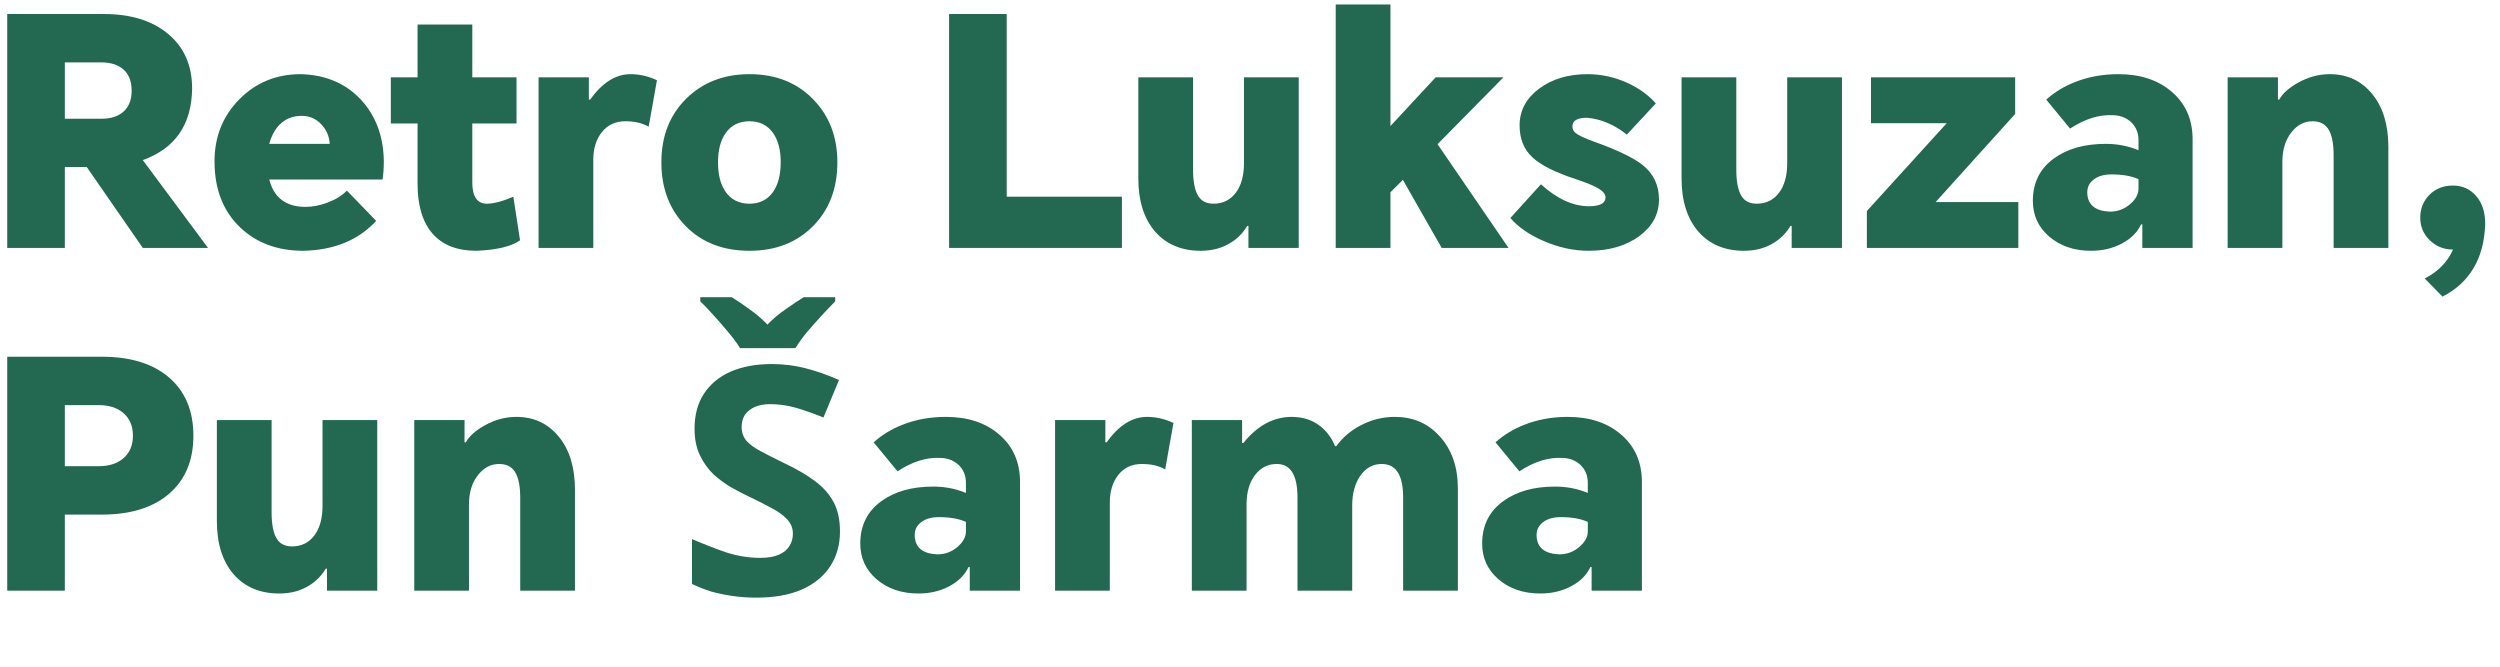
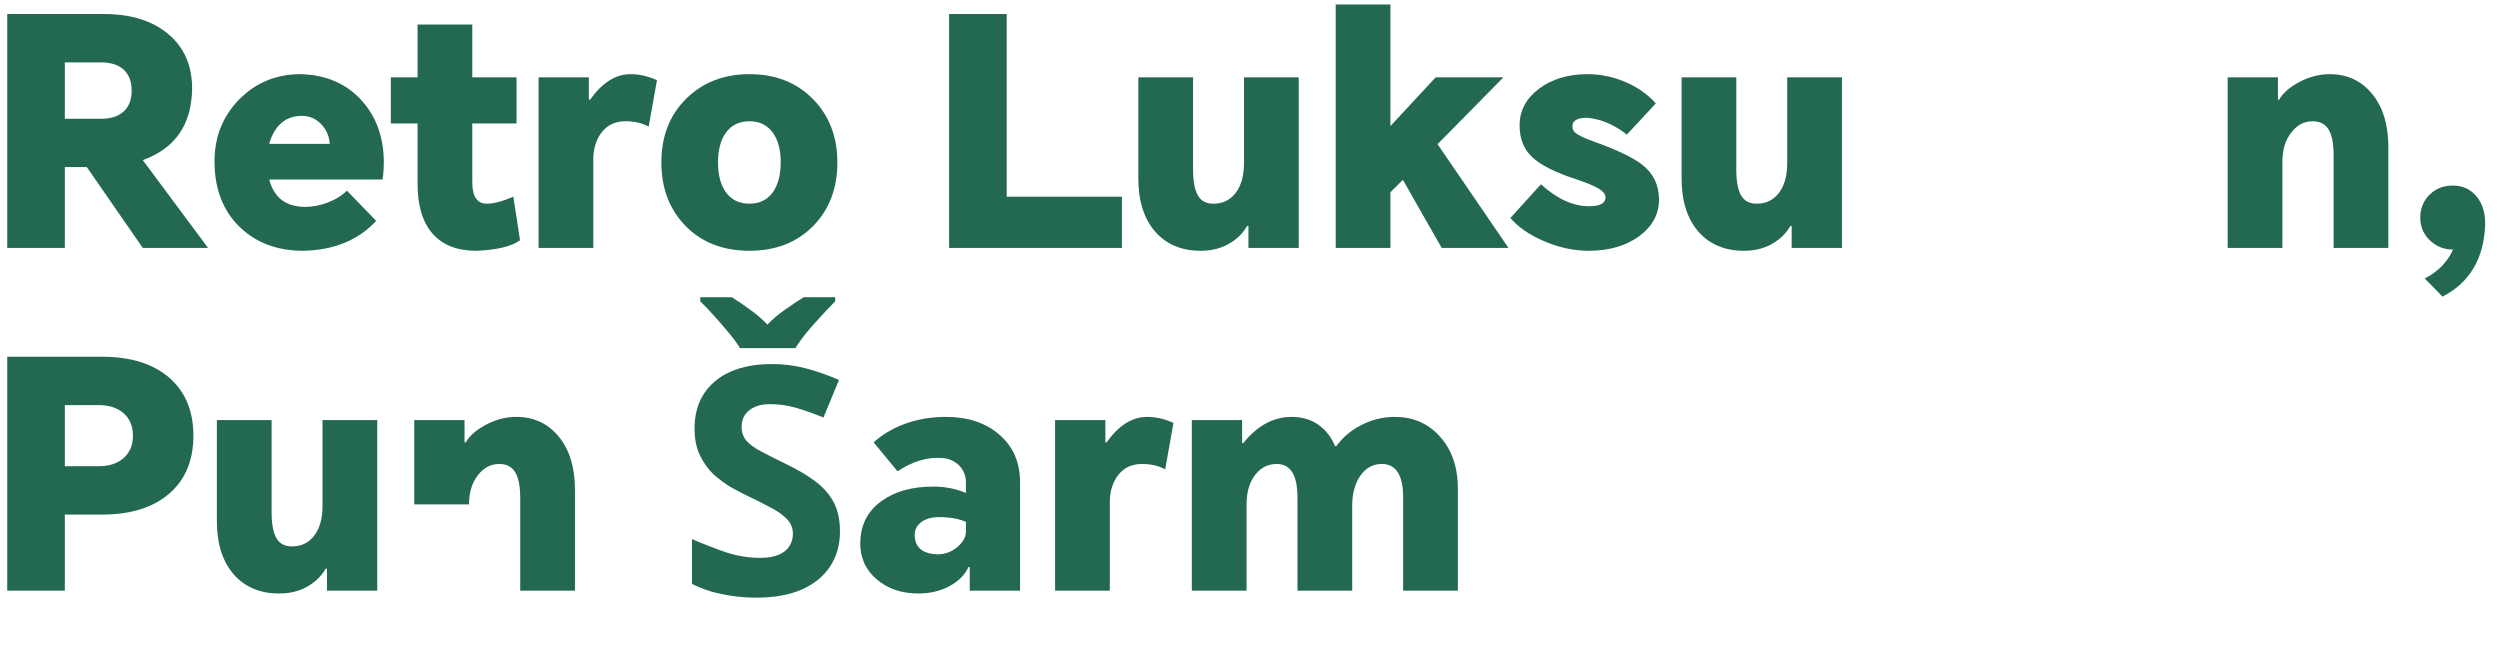
<svg xmlns="http://www.w3.org/2000/svg" width="817" height="218" viewBox="0 0 817 218" fill="none">
  <g clip-path="url(#clip0_1387_4)">
-     <path d="M512.341 136.237C519.483 136.237 525.272 138.143 529.709 141.957C534.285 145.839 536.573 151.039 536.573 157.557V193.021H520.141V185.325H519.725C518.547 187.89 516.467 189.97 513.485 191.565C510.504 193.159 507.141 193.957 503.397 193.957C497.851 193.957 493.275 192.397 489.669 189.277C486.133 186.226 484.365 182.343 484.365 177.629C484.365 171.735 486.653 167.125 491.229 163.797C495.597 160.607 501.248 159.013 508.181 159.013C511.995 159.013 515.565 159.706 518.893 161.093V157.765C518.893 155.477 518.131 153.57 516.605 152.045C515.011 150.519 513.035 149.722 510.677 149.653C506.101 149.375 501.387 150.831 496.533 154.021L488.733 144.557C491.437 142.13 494.557 140.223 498.093 138.837C502.461 137.103 507.211 136.237 512.341 136.237ZM502.149 174.925C502.219 178.877 504.68 180.957 509.533 181.165C512.029 181.165 514.213 180.367 516.085 178.773C517.957 177.178 518.893 175.479 518.893 173.677V170.557C516.605 169.517 513.659 168.997 510.053 168.997C507.557 168.997 505.581 169.586 504.125 170.765C502.808 171.805 502.149 173.191 502.149 174.925Z" fill="#236952" />
    <path d="M455.839 136.237C461.732 136.237 466.586 138.317 470.399 142.477C474.42 146.845 476.431 152.565 476.431 159.637V193.021H458.543V162.549C458.543 155.269 456.22 151.629 451.575 151.629C448.594 151.629 446.202 152.981 444.399 155.685C442.735 158.25 441.903 161.405 441.903 165.149V193.021H424.015V162.549C424.015 155.269 421.762 151.629 417.255 151.629C414.412 151.629 412.09 152.773 410.287 155.061C408.346 157.487 407.375 160.746 407.375 164.837V193.021H389.487V137.277H405.919V144.765H406.335C410.911 139.079 416.18 136.237 422.143 136.237C425.887 136.237 429.076 137.311 431.711 139.461C433.722 141.125 435.247 143.239 436.287 145.805H436.703C438.783 142.962 441.418 140.709 444.607 139.045C448.143 137.173 451.887 136.237 455.839 136.237Z" fill="#236952" />
    <path d="M344.8 193.021V137.277H361.232V144.557H361.648C365.6 139.01 370.002 136.237 374.856 136.237C377.768 136.237 380.645 136.895 383.488 138.213L380.784 153.397C378.704 152.218 376.173 151.629 373.192 151.629C369.933 151.629 367.368 152.807 365.496 155.165C363.624 157.522 362.688 160.538 362.688 164.213V193.021H344.8Z" fill="#236952" />
    <path d="M309.115 136.237C316.256 136.237 322.045 138.143 326.483 141.957C331.059 145.839 333.347 151.039 333.347 157.557V193.021H316.915V185.325H316.499C315.32 187.89 313.24 189.97 310.259 191.565C307.277 193.159 303.915 193.957 300.171 193.957C294.624 193.957 290.048 192.397 286.443 189.277C282.907 186.226 281.139 182.343 281.139 177.629C281.139 171.735 283.427 167.125 288.003 163.797C292.371 160.607 298.021 159.013 304.955 159.013C308.768 159.013 312.339 159.706 315.667 161.093V157.765C315.667 155.477 314.904 153.57 313.379 152.045C311.784 150.519 309.808 149.722 307.451 149.653C302.875 149.375 298.16 150.831 293.307 154.021L285.507 144.557C288.211 142.13 291.331 140.223 294.867 138.837C299.235 137.103 303.984 136.237 309.115 136.237ZM298.923 174.925C298.992 178.877 301.453 180.957 306.307 181.165C308.803 181.165 310.987 180.367 312.859 178.773C314.731 177.178 315.667 175.479 315.667 173.677V170.557C313.379 169.517 310.432 168.997 306.827 168.997C304.331 168.997 302.355 169.586 300.899 170.765C299.581 171.805 298.923 173.191 298.923 174.925Z" fill="#236952" />
    <path d="M274.505 173.677C274.505 178.045 273.431 181.858 271.281 185.117C269.132 188.375 266.012 190.906 261.921 192.709C257.9 194.442 252.977 195.309 247.153 195.309C244.588 195.309 242.057 195.135 239.561 194.789C237.135 194.442 234.777 193.957 232.489 193.333C230.271 192.639 228.156 191.807 226.145 190.837V176.173C229.681 177.698 233.321 179.119 237.065 180.437C240.879 181.685 244.657 182.309 248.401 182.309C250.967 182.309 253.012 181.962 254.537 181.269C256.132 180.575 257.276 179.639 257.969 178.461C258.732 177.282 259.113 175.93 259.113 174.405C259.113 172.533 258.455 170.938 257.137 169.621C255.889 168.303 254.191 167.09 252.041 165.981C249.892 164.802 247.431 163.554 244.657 162.237C242.924 161.405 241.052 160.434 239.041 159.325C237.031 158.146 235.089 156.725 233.217 155.061C231.415 153.327 229.924 151.247 228.745 148.821C227.567 146.394 226.977 143.482 226.977 140.085C226.977 135.647 227.983 131.869 229.993 128.749C232.073 125.559 234.985 123.133 238.729 121.469C242.543 119.805 247.015 118.973 252.145 118.973C256.028 118.973 259.703 119.423 263.169 120.325C266.705 121.226 270.38 122.509 274.193 124.173L269.097 136.445C265.7 135.058 262.649 133.983 259.945 133.221C257.241 132.458 254.468 132.077 251.625 132.077C249.684 132.077 248.02 132.389 246.633 133.013C245.247 133.637 244.172 134.503 243.409 135.613C242.716 136.722 242.369 138.039 242.369 139.565C242.369 141.298 242.889 142.789 243.929 144.037C244.969 145.215 246.529 146.359 248.609 147.469C250.689 148.578 253.289 149.895 256.409 151.421C260.223 153.223 263.447 155.095 266.081 157.037C268.785 158.978 270.865 161.266 272.321 163.901C273.777 166.535 274.505 169.794 274.505 173.677ZM241.849 113.773C240.879 112.178 239.596 110.445 238.001 108.573C236.476 106.701 234.881 104.863 233.217 103.061C231.623 101.258 230.167 99.733 228.849 98.485V97.133H239.145C240.948 98.242 242.889 99.559 244.969 101.085C247.049 102.541 248.991 104.205 250.793 106.077C252.596 104.205 254.572 102.541 256.721 101.085C258.871 99.559 260.847 98.242 262.649 97.133H272.945V98.485C271.697 99.733 270.241 101.258 268.577 103.061C266.913 104.863 265.284 106.701 263.689 108.573C262.164 110.445 260.916 112.178 259.945 113.773H241.849Z" fill="#236952" />
-     <path d="M135.378 193.021V137.277H151.81V144.557H152.226C153.335 142.546 155.38 140.709 158.362 139.045C161.69 137.173 165.156 136.237 168.762 136.237C174.447 136.237 179.058 138.386 182.594 142.685C186.13 146.983 187.898 152.773 187.898 160.053V193.021H170.01V162.757C170.01 158.805 169.42 155.927 168.242 154.125C167.132 152.461 165.434 151.629 163.146 151.629C160.442 151.629 158.154 152.807 156.282 155.165C154.271 157.661 153.266 160.885 153.266 164.837V193.021H135.378Z" fill="#236952" />
+     <path d="M135.378 193.021V137.277H151.81V144.557H152.226C153.335 142.546 155.38 140.709 158.362 139.045C161.69 137.173 165.156 136.237 168.762 136.237C174.447 136.237 179.058 138.386 182.594 142.685C186.13 146.983 187.898 152.773 187.898 160.053V193.021H170.01V162.757C170.01 158.805 169.42 155.927 168.242 154.125C167.132 152.461 165.434 151.629 163.146 151.629C160.442 151.629 158.154 152.807 156.282 155.165C154.271 157.661 153.266 160.885 153.266 164.837H135.378Z" fill="#236952" />
    <path d="M91.255 193.957C85.015 193.957 80.058 191.877 76.383 187.717C72.708 183.488 70.871 177.664 70.871 170.245V137.277H88.759V167.437C88.759 171.458 89.348 174.37 90.527 176.173C91.567 177.768 93.196 178.565 95.415 178.565C98.466 178.565 100.892 177.386 102.695 175.029C104.498 172.672 105.399 169.413 105.399 165.253V137.277H123.287V193.021H106.855V185.845H106.439C105.191 187.994 103.492 189.762 101.343 191.149C98.5 193.021 95.138 193.957 91.255 193.957Z" fill="#236952" />
    <path d="M2.36 193.021V116.581H33.352C42.573 116.581 49.819 118.8 55.088 123.237C60.496 127.813 63.2 134.192 63.2 142.373C63.2 150.554 60.496 156.933 55.088 161.509C49.819 165.946 42.573 168.165 33.352 168.165H21.184V193.021H2.36ZM21.184 152.357H32.208C35.536 152.357 38.205 151.525 40.216 149.861C42.365 148.058 43.44 145.562 43.44 142.373C43.44 139.184 42.365 136.688 40.216 134.885C38.205 133.221 35.536 132.389 32.208 132.389H21.184V152.357Z" fill="#236952" />
    <path d="M792.395 91.005C796.763 88.786 799.849 85.631 801.651 81.541H801.547C798.635 81.541 796.139 80.535 794.059 78.525C791.979 76.514 790.939 74.053 790.939 71.141C790.939 68.159 791.945 65.663 793.955 63.653C795.966 61.642 798.497 60.637 801.547 60.637C804.667 60.637 807.198 61.746 809.139 63.965C811.219 66.322 812.225 69.477 812.155 73.429C811.739 84.522 807.094 92.357 798.219 96.933L792.395 91.005Z" fill="#236952" />
    <path d="M727.995 81.021V25.277H744.427V32.557H744.843C745.952 30.546 747.998 28.709 750.979 27.045C754.307 25.173 757.774 24.237 761.379 24.237C767.064 24.237 771.675 26.386 775.211 30.685C778.747 34.983 780.515 40.773 780.515 48.053V81.021H762.627V50.757C762.627 46.805 762.038 43.928 760.859 42.125C759.75 40.461 758.051 39.629 755.763 39.629C753.059 39.629 750.771 40.807 748.899 43.165C746.888 45.661 745.883 48.885 745.883 52.837V81.021H727.995Z" fill="#236952" />
-     <path d="M692.31 24.237C699.451 24.237 705.241 26.143 709.678 29.957C714.254 33.84 716.542 39.039 716.542 45.557V81.021H700.11V73.325H699.694C698.515 75.89 696.435 77.97 693.454 79.565C690.473 81.159 687.11 81.957 683.366 81.957C677.819 81.957 673.243 80.397 669.638 77.277C666.102 74.226 664.334 70.344 664.334 65.629C664.334 59.736 666.622 55.125 671.198 51.797C675.566 48.608 681.217 47.013 688.15 47.013C691.963 47.013 695.534 47.706 698.862 49.093V45.765C698.862 43.477 698.099 41.57 696.574 40.045C694.979 38.52 693.003 37.722 690.646 37.653C686.07 37.376 681.355 38.831 676.502 42.021L668.702 32.557C671.406 30.13 674.526 28.224 678.062 26.837C682.43 25.104 687.179 24.237 692.31 24.237ZM682.118 62.925C682.187 66.877 684.649 68.957 689.502 69.165C691.998 69.165 694.182 68.368 696.054 66.773C697.926 65.178 698.862 63.48 698.862 61.677V58.557C696.574 57.517 693.627 56.997 690.022 56.997C687.526 56.997 685.55 57.586 684.094 58.765C682.777 59.805 682.118 61.191 682.118 62.925Z" fill="#236952" />
-     <path d="M610.09 81.021V68.957L636.194 40.253H611.442V25.277H658.554V37.237L632.554 66.045H659.594V81.021H610.09Z" fill="#236952" />
    <path d="M569.919 81.957C563.679 81.957 558.722 79.877 555.047 75.717C551.372 71.487 549.535 65.663 549.535 58.245V25.277H567.423V55.437C567.423 59.458 568.012 62.37 569.191 64.173C570.231 65.767 571.86 66.565 574.079 66.565C577.13 66.565 579.556 65.386 581.359 63.029C583.162 60.672 584.063 57.413 584.063 53.253V25.277H601.951V81.021H585.519V73.845H585.103C583.855 75.994 582.156 77.762 580.007 79.149C577.164 81.021 573.802 81.957 569.919 81.957Z" fill="#236952" />
    <path d="M503.572 60.221C508.841 65.005 514.076 67.397 519.276 67.397C522.881 67.397 524.684 66.426 524.684 64.485C524.684 63.514 523.956 62.578 522.5 61.677C521.044 60.776 518.548 59.736 515.012 58.557C508.217 56.338 503.468 53.946 500.764 51.381C497.991 48.816 496.604 45.349 496.604 40.981C496.604 36.127 498.753 32.106 503.052 28.917C507.281 25.797 512.516 24.237 518.756 24.237C523.332 24.237 527.735 25.207 531.964 27.149C535.708 28.882 538.759 31.101 541.116 33.805L531.652 43.997C527.561 40.738 523.228 38.901 518.652 38.485C515.463 38.485 513.868 39.421 513.868 41.293C513.868 42.194 514.215 42.922 514.908 43.477C515.879 44.239 517.785 45.141 520.628 46.181C528.393 48.954 533.767 51.52 536.748 53.877C540.353 56.719 542.156 60.498 542.156 65.213C542.156 69.997 540.007 73.984 535.708 77.173C531.34 80.362 525.828 81.957 519.172 81.957C514.249 81.957 509.327 80.882 504.404 78.733C499.759 76.722 496.153 74.226 493.588 71.245L503.572 60.221Z" fill="#236952" />
    <path d="M436.51 81.021V1.461H454.398V41.189L469.166 25.277H491.318L469.79 47.117L492.982 81.021H471.142L458.454 58.765L454.398 62.821V81.021H436.51Z" fill="#236952" />
    <path d="M392.388 81.957C386.148 81.957 381.19 79.877 377.516 75.717C373.841 71.487 372.004 65.663 372.004 58.245V25.277H389.892V55.437C389.892 59.458 390.481 62.37 391.66 64.173C392.7 65.767 394.329 66.565 396.548 66.565C399.598 66.565 402.025 65.386 403.828 63.029C405.63 60.672 406.532 57.413 406.532 53.253V25.277H424.42V81.021H407.988V73.845H407.572C406.324 75.994 404.625 77.762 402.476 79.149C399.633 81.021 396.27 81.957 392.388 81.957Z" fill="#236952" />
    <path d="M310.167 81.021V4.581H328.991V64.277H366.639V81.021H310.167Z" fill="#236952" />
    <path d="M216.139 53.045C216.139 44.586 218.808 37.688 224.147 32.349C229.555 26.941 236.488 24.237 244.947 24.237C253.405 24.237 260.304 26.941 265.643 32.349C270.981 37.757 273.651 44.656 273.651 53.045C273.651 61.573 271.016 68.506 265.747 73.845C260.408 79.253 253.475 81.957 244.947 81.957C236.349 81.957 229.416 79.287 224.147 73.949C218.808 68.541 216.139 61.573 216.139 53.045ZM234.651 53.045C234.651 57.136 235.483 60.359 237.147 62.717C238.949 65.282 241.549 66.565 244.947 66.565C248.275 66.565 250.84 65.282 252.643 62.717C254.307 60.29 255.139 57.066 255.139 53.045C255.139 49.023 254.307 45.834 252.643 43.477C250.84 40.911 248.275 39.629 244.947 39.629C241.549 39.629 238.949 40.911 237.147 43.477C235.483 45.834 234.651 49.023 234.651 53.045Z" fill="#236952" />
    <path d="M176.003 81.021V25.277H192.435V32.557H192.851C196.803 27.01 201.205 24.237 206.059 24.237C208.971 24.237 211.848 24.895 214.691 26.213L211.987 41.397C209.907 40.218 207.376 39.629 204.395 39.629C201.136 39.629 198.571 40.807 196.699 43.165C194.827 45.522 193.891 48.538 193.891 52.213V81.021H176.003Z" fill="#236952" />
    <path d="M168.801 25.277V40.357H154.345V59.597C154.345 64.242 155.939 66.565 159.129 66.565C161.347 66.565 164.225 65.802 167.761 64.277L169.945 78.525C167.171 80.535 162.422 81.679 155.697 81.957C149.387 81.957 144.603 80.085 141.345 76.341C138.086 72.597 136.457 67.154 136.457 60.013V40.357H127.721V25.277H136.457V8.013H154.345V25.277H168.801Z" fill="#236952" />
    <path d="M122.936 72.181C117.112 78.49 109.173 81.749 99.12 81.957C90.731 81.957 83.867 79.426 78.528 74.365C72.912 69.026 70.104 61.816 70.104 52.733C70.104 44.69 72.808 37.93 78.216 32.453C83.624 26.976 90.315 24.237 98.288 24.237C106.331 24.445 112.848 27.183 117.84 32.453C122.763 37.722 125.293 44.413 125.432 52.525C125.432 54.952 125.293 56.997 125.016 58.661H87.992C89.517 64.624 93.469 67.605 99.848 67.605C102.136 67.605 104.493 67.154 106.92 66.253C109.555 65.282 111.704 63.965 113.368 62.301L122.936 72.181ZM87.992 47.013H107.752C107.613 44.517 106.677 42.367 104.944 40.565C103.211 38.762 101.096 37.861 98.6 37.861C95.688 37.861 93.261 38.831 91.32 40.773C89.795 42.367 88.685 44.447 87.992 47.013Z" fill="#236952" />
    <path d="M67.984 81.021H46.664L28.36 54.605H21.184V81.021H2.36V4.581H33.976C42.712 4.581 49.68 6.73 54.88 11.029C60.149 15.397 62.784 21.36 62.784 28.917C62.645 40.704 57.272 48.504 46.664 52.317L67.984 81.021ZM21.184 38.797H33.248C36.229 38.797 38.587 38.034 40.32 36.509C42.123 34.914 43.024 32.626 43.024 29.645C43.024 26.594 42.123 24.272 40.32 22.677C38.587 21.152 36.16 20.389 33.04 20.389H21.184V38.797Z" fill="#236952" />
  </g>
  <defs>
    <clipPath id="clip0_1387_4">
      <rect width="817" height="218" fill="white" />
    </clipPath>
  </defs>
</svg>